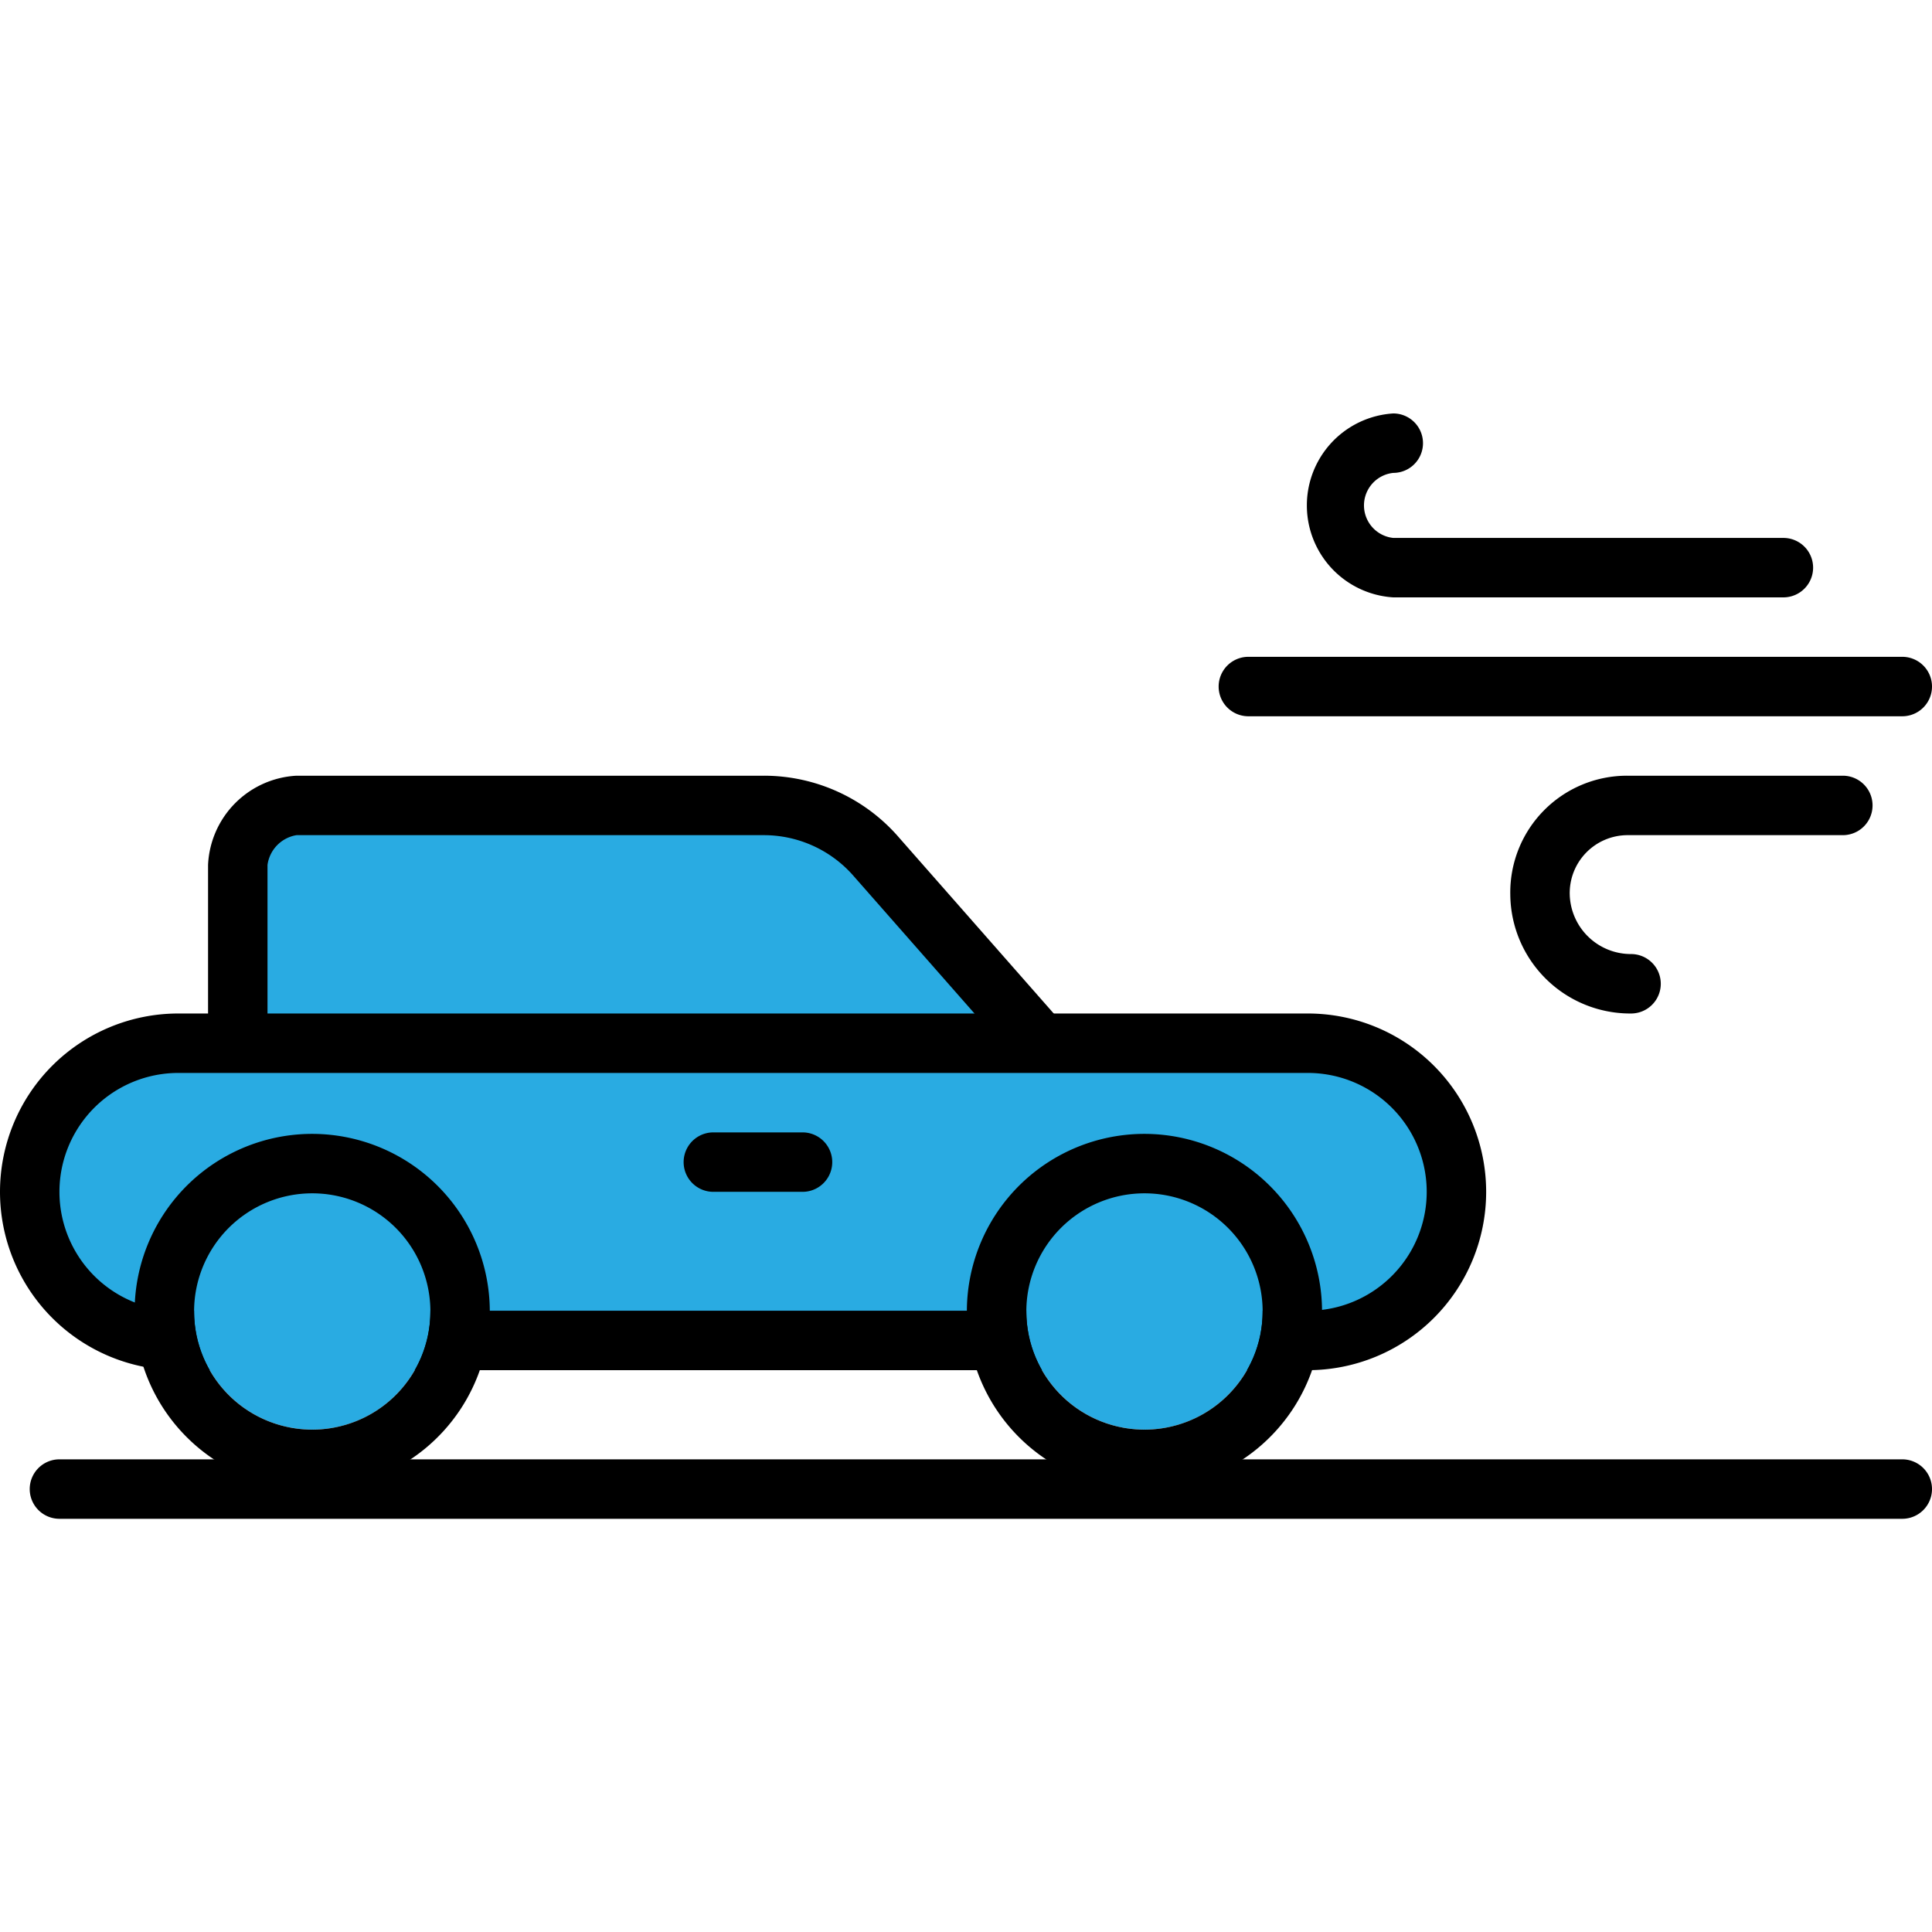
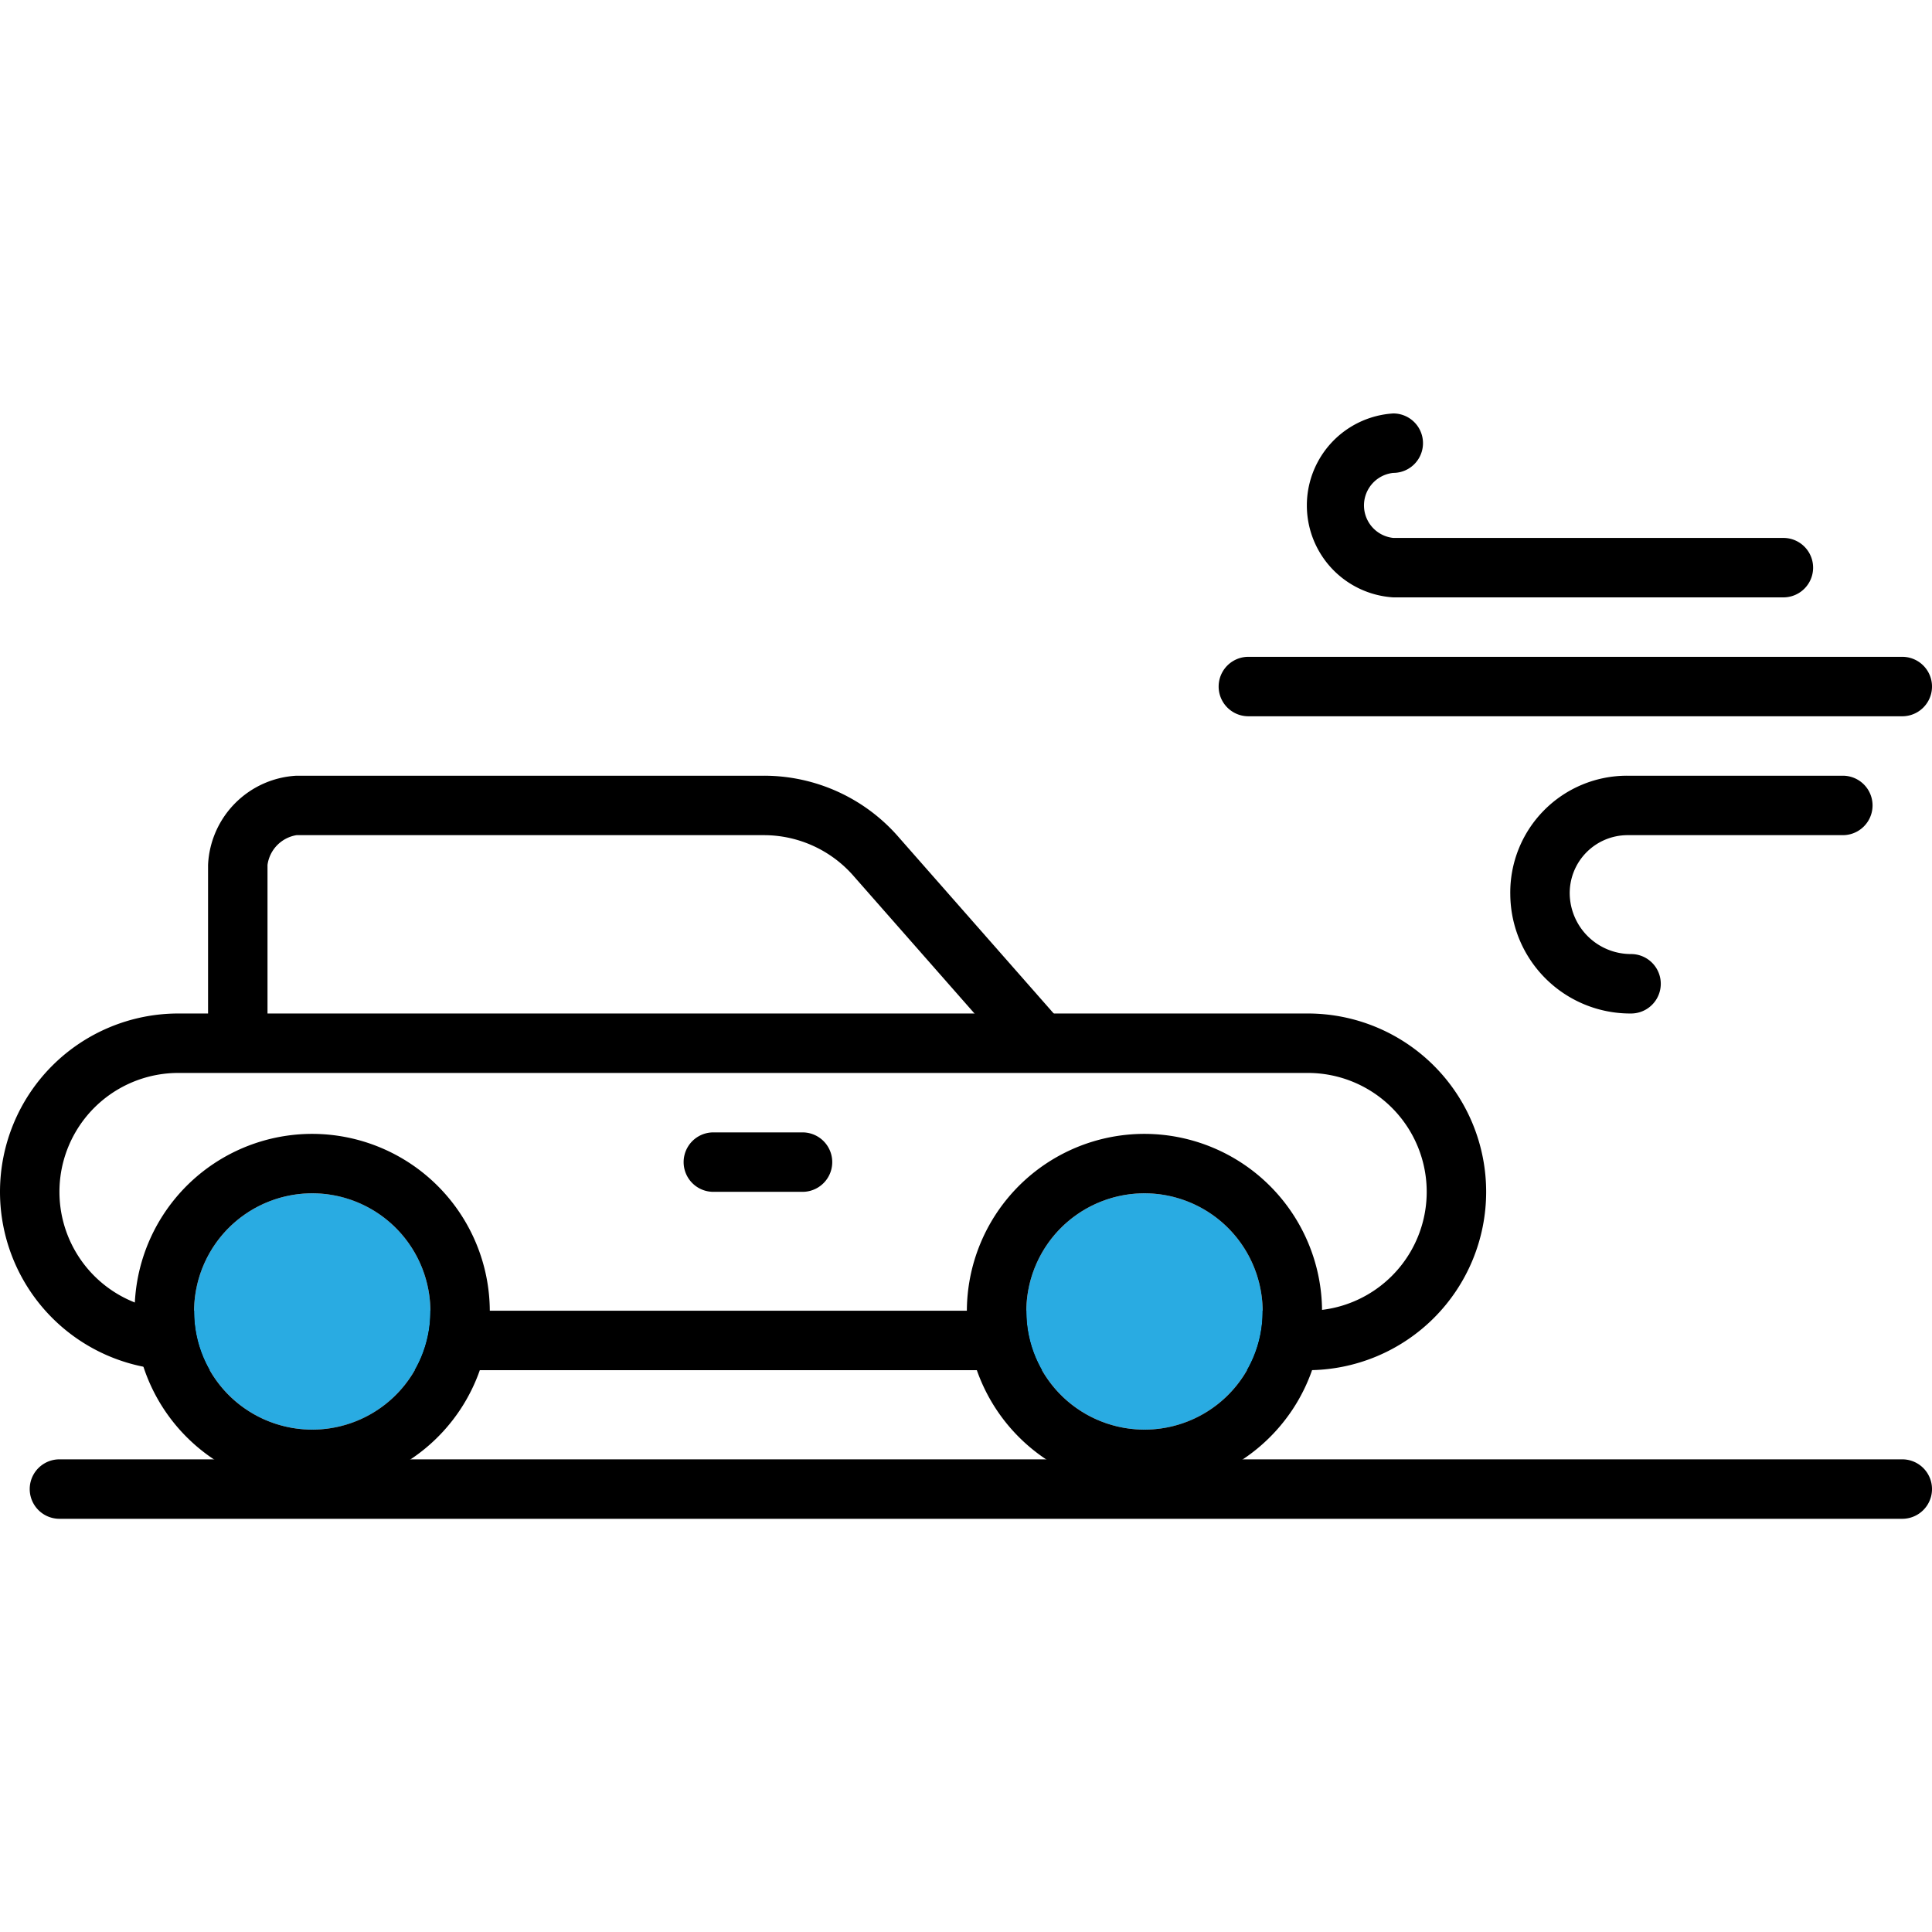
<svg xmlns="http://www.w3.org/2000/svg" width="800px" height="800px" viewBox="0 -13.91 65 65">
  <g id="Group_276" data-name="Group 276" transform="translate(-187 -1046.221)">
    <g id="Group_267" data-name="Group 267">
-       <path id="Path_387" data-name="Path 387" d="M221.969,1067.377l-5.471-6.221a5,5,0,0,0-3.8-1.747H196.976a2.148,2.148,0,0,0-1.976,2v5.968" fill="#29abe2" />
      <path id="Path_388" data-name="Path 388" d="M221.969,1068.377a1,1,0,0,1-.751-.339l-5.471-6.222a4.008,4.008,0,0,0-3.049-1.407H196.976a1.176,1.176,0,0,0-.976,1v5.967a1,1,0,0,1-2,0v-5.967a3.148,3.148,0,0,1,2.976-3H212.7a6,6,0,0,1,4.559,2.095l5.463,6.213a1,1,0,0,1-.751,1.66Z" />
    </g>
    <g id="Group_268" data-name="Group 268">
-       <path id="Path_389" data-name="Path 389" d="M236,1072.409a5,5,0,0,0-5-5H193a5,5,0,0,0-5,5h0a5,5,0,0,0,5,5h38a5,5,0,0,0,5-5Z" fill="#29abe2" />
      <path id="Path_390" data-name="Path 390" d="M231,1078.409H193a6,6,0,0,1,0-12h38a6,6,0,0,1,0,12Zm-38-10a4,4,0,0,0,0,8h38a4,4,0,0,0,0-8Z" />
    </g>
    <g id="Group_269" data-name="Group 269">
      <circle id="Ellipse_66" data-name="Ellipse 66" cx="3.975" cy="3.975" r="3.975" transform="translate(221.53 1072.459)" fill="#29abe2" />
      <path id="Path_391" data-name="Path 391" d="M225.505,1072.459a3.975,3.975,0,1,1-3.975,3.975,3.975,3.975,0,0,1,3.975-3.975m0-2a5.975,5.975,0,1,0,5.974,5.975,5.982,5.982,0,0,0-5.974-5.975Z" />
    </g>
    <g id="Group_270" data-name="Group 270">
      <circle id="Ellipse_67" data-name="Ellipse 67" cx="3.975" cy="3.975" r="3.975" transform="translate(193.53 1072.459)" fill="#29abe2" />
      <path id="Path_392" data-name="Path 392" d="M197.505,1072.459a3.975,3.975,0,1,1-3.975,3.975,3.975,3.975,0,0,1,3.975-3.975m0-2a5.975,5.975,0,1,0,5.974,5.975,5.982,5.982,0,0,0-5.974-5.975Z" />
    </g>
    <g id="Group_271" data-name="Group 271">
      <line id="Line_139" data-name="Line 139" x1="3" transform="translate(211 1071.409)" fill="#29abe2" />
      <path id="Path_393" data-name="Path 393" d="M214,1072.409h-3a1,1,0,0,1,0-2h3a1,1,0,0,1,0,2Z" />
    </g>
    <g id="Group_272" data-name="Group 272">
      <line id="Line_140" data-name="Line 140" x1="62" transform="translate(189 1082.409)" fill="#29abe2" />
      <path id="Path_394" data-name="Path 394" d="M251,1083.409H189a1,1,0,0,1,0-2h62a1,1,0,0,1,0,2Z" />
    </g>
    <g id="Group_273" data-name="Group 273">
-       <path id="Path_395" data-name="Path 395" d="M241.875,1066.409a4.036,4.036,0,0,1-4.063-4,3.927,3.927,0,0,1,3.938-4H249a1,1,0,0,1,0,2h-7.25a1.949,1.949,0,0,0-1.938,2,2.06,2.06,0,0,0,2.063,2,1,1,0,0,1,0,2Z" />
+       <path id="Path_395" data-name="Path 395" d="M241.875,1066.409a4.036,4.036,0,0,1-4.063-4,3.927,3.927,0,0,1,3.938-4H249a1,1,0,0,1,0,2h-7.25a1.949,1.949,0,0,0-1.938,2,2.06,2.06,0,0,0,2.063,2,1,1,0,0,1,0,2" />
    </g>
    <g id="Group_274" data-name="Group 274">
      <line id="Line_141" data-name="Line 141" x1="22" transform="translate(229 1055.409)" fill="#29abe2" />
      <path id="Path_396" data-name="Path 396" d="M251,1056.409H229a1,1,0,0,1,0-2h22a1,1,0,0,1,0,2Z" />
    </g>
    <g id="Group_275" data-name="Group 275">
      <path id="Path_397" data-name="Path 397" d="M247,1052.409H233.875a3.1,3.1,0,0,1,0-6.188,1,1,0,0,1,0,2,1.1,1.1,0,0,0,0,2.188H247a1,1,0,0,1,0,2Z" />
    </g>
  </g>
</svg>